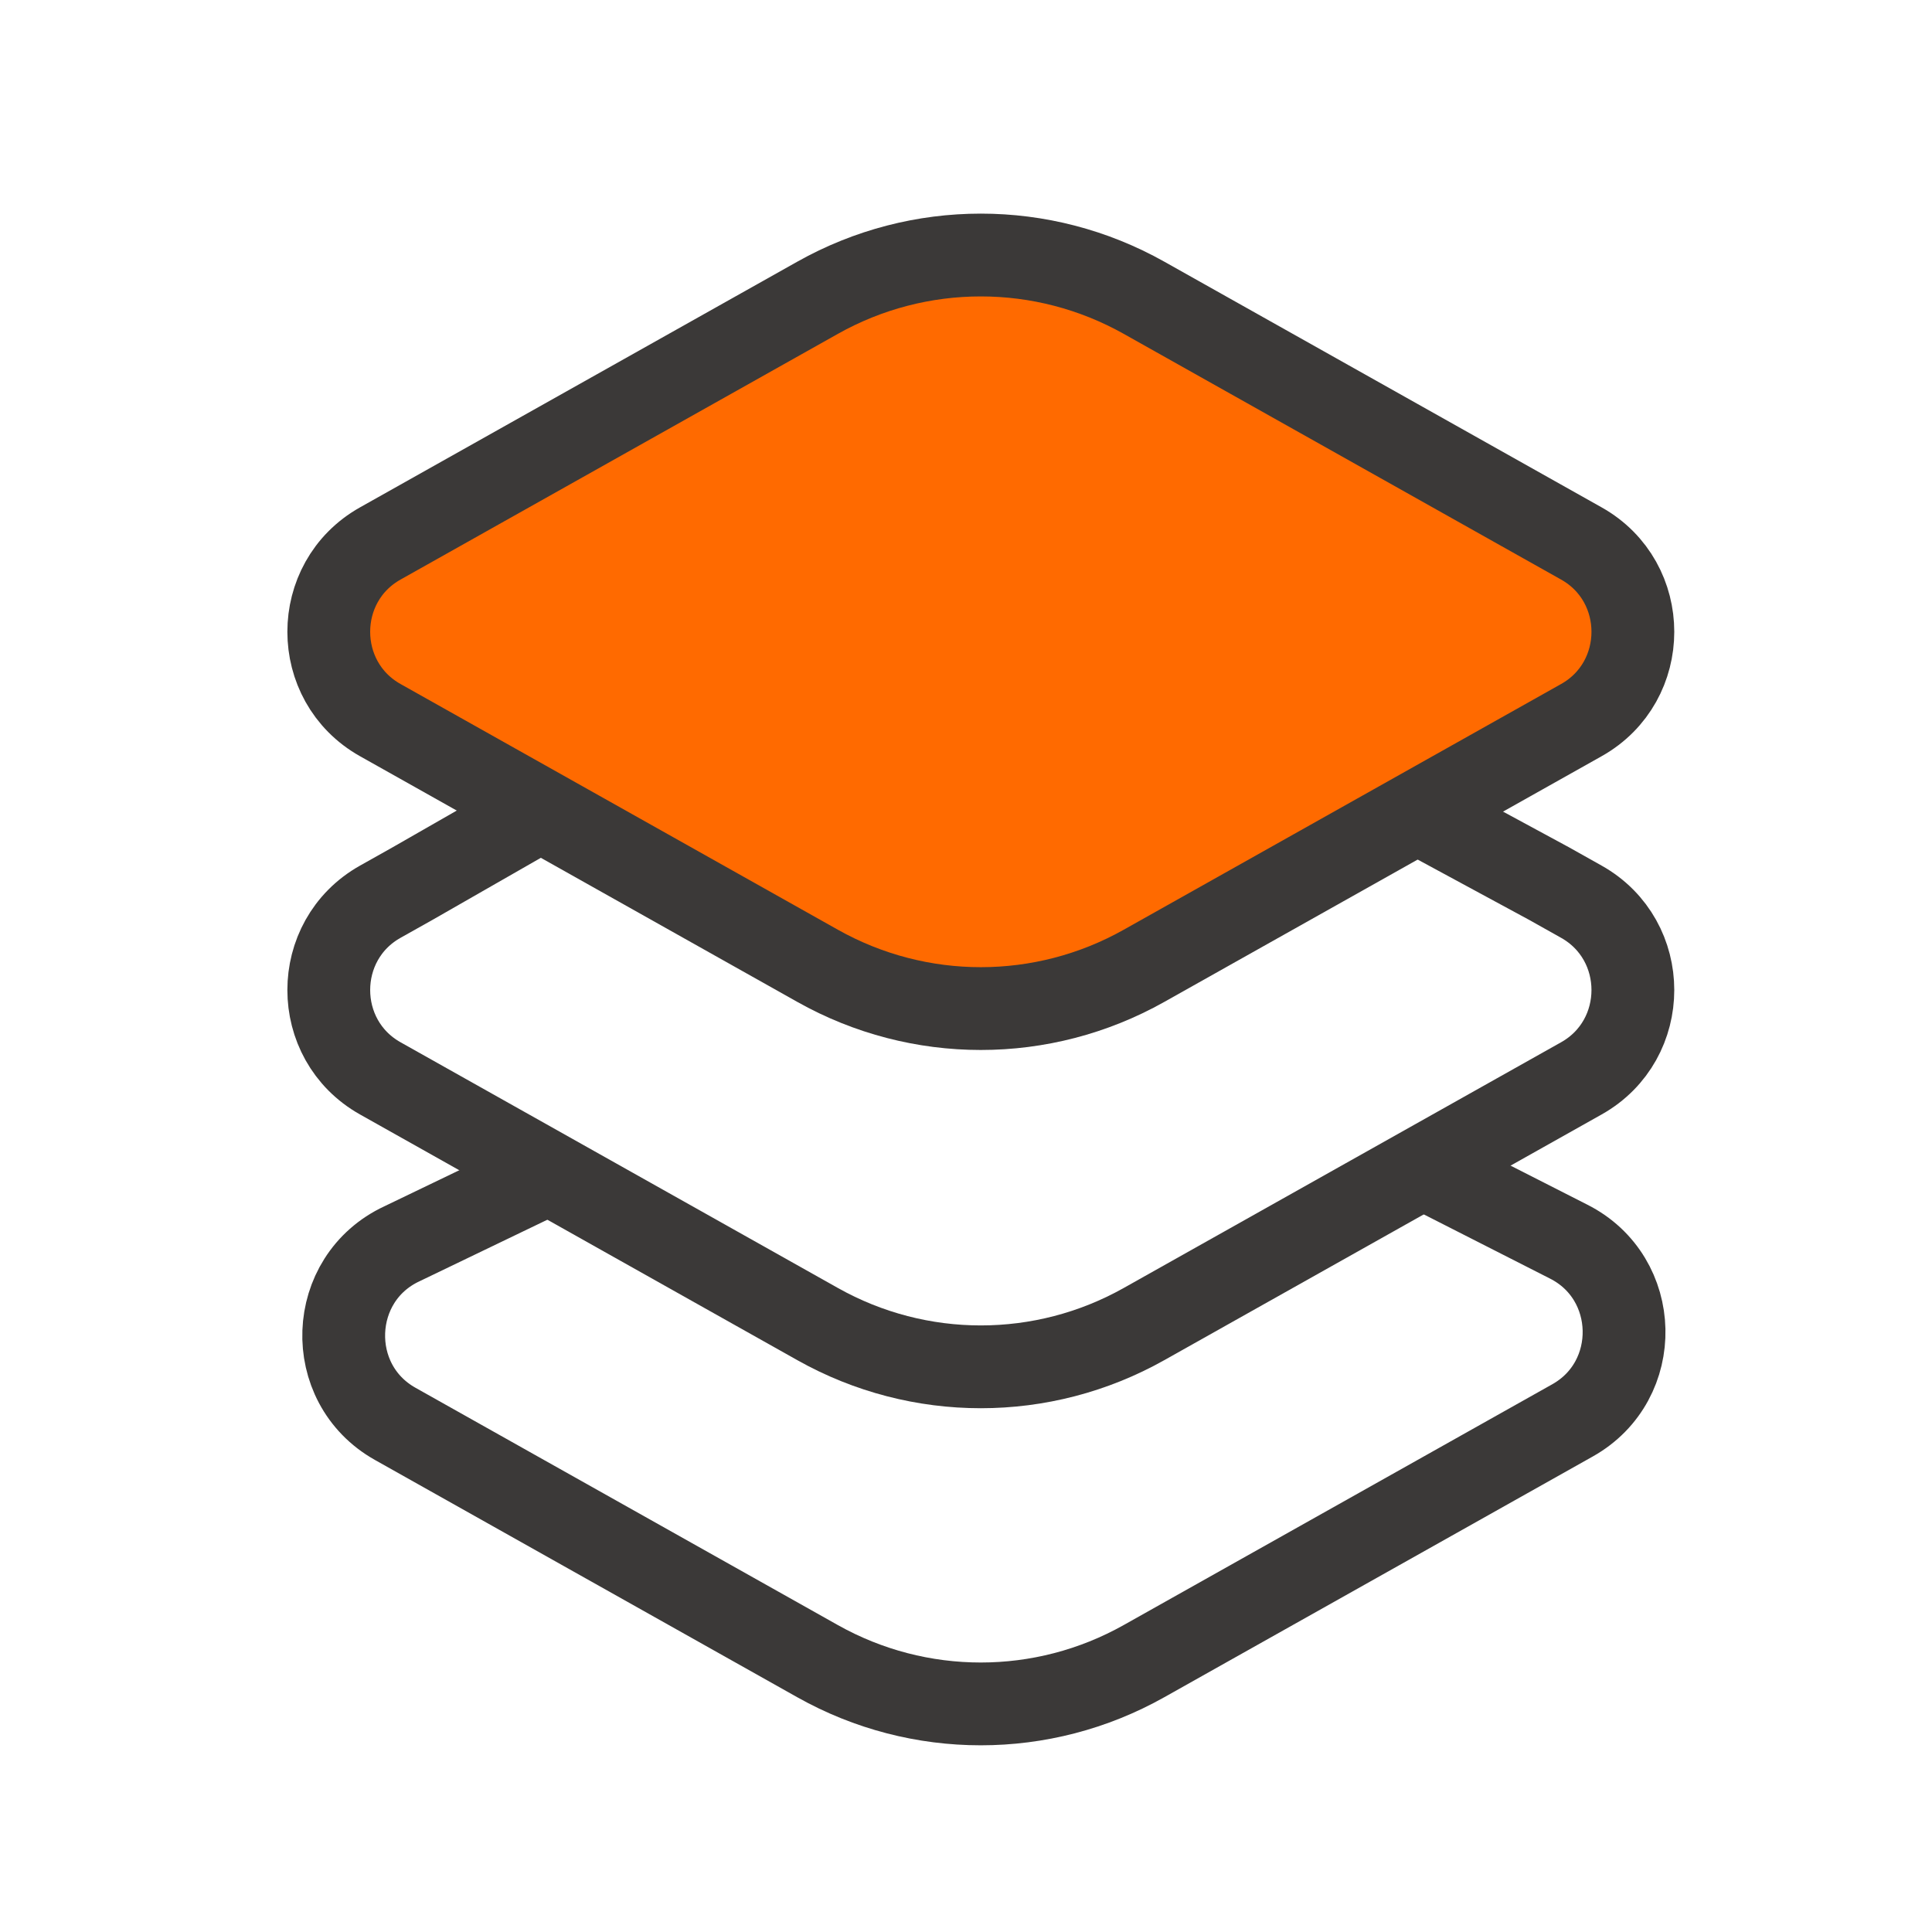
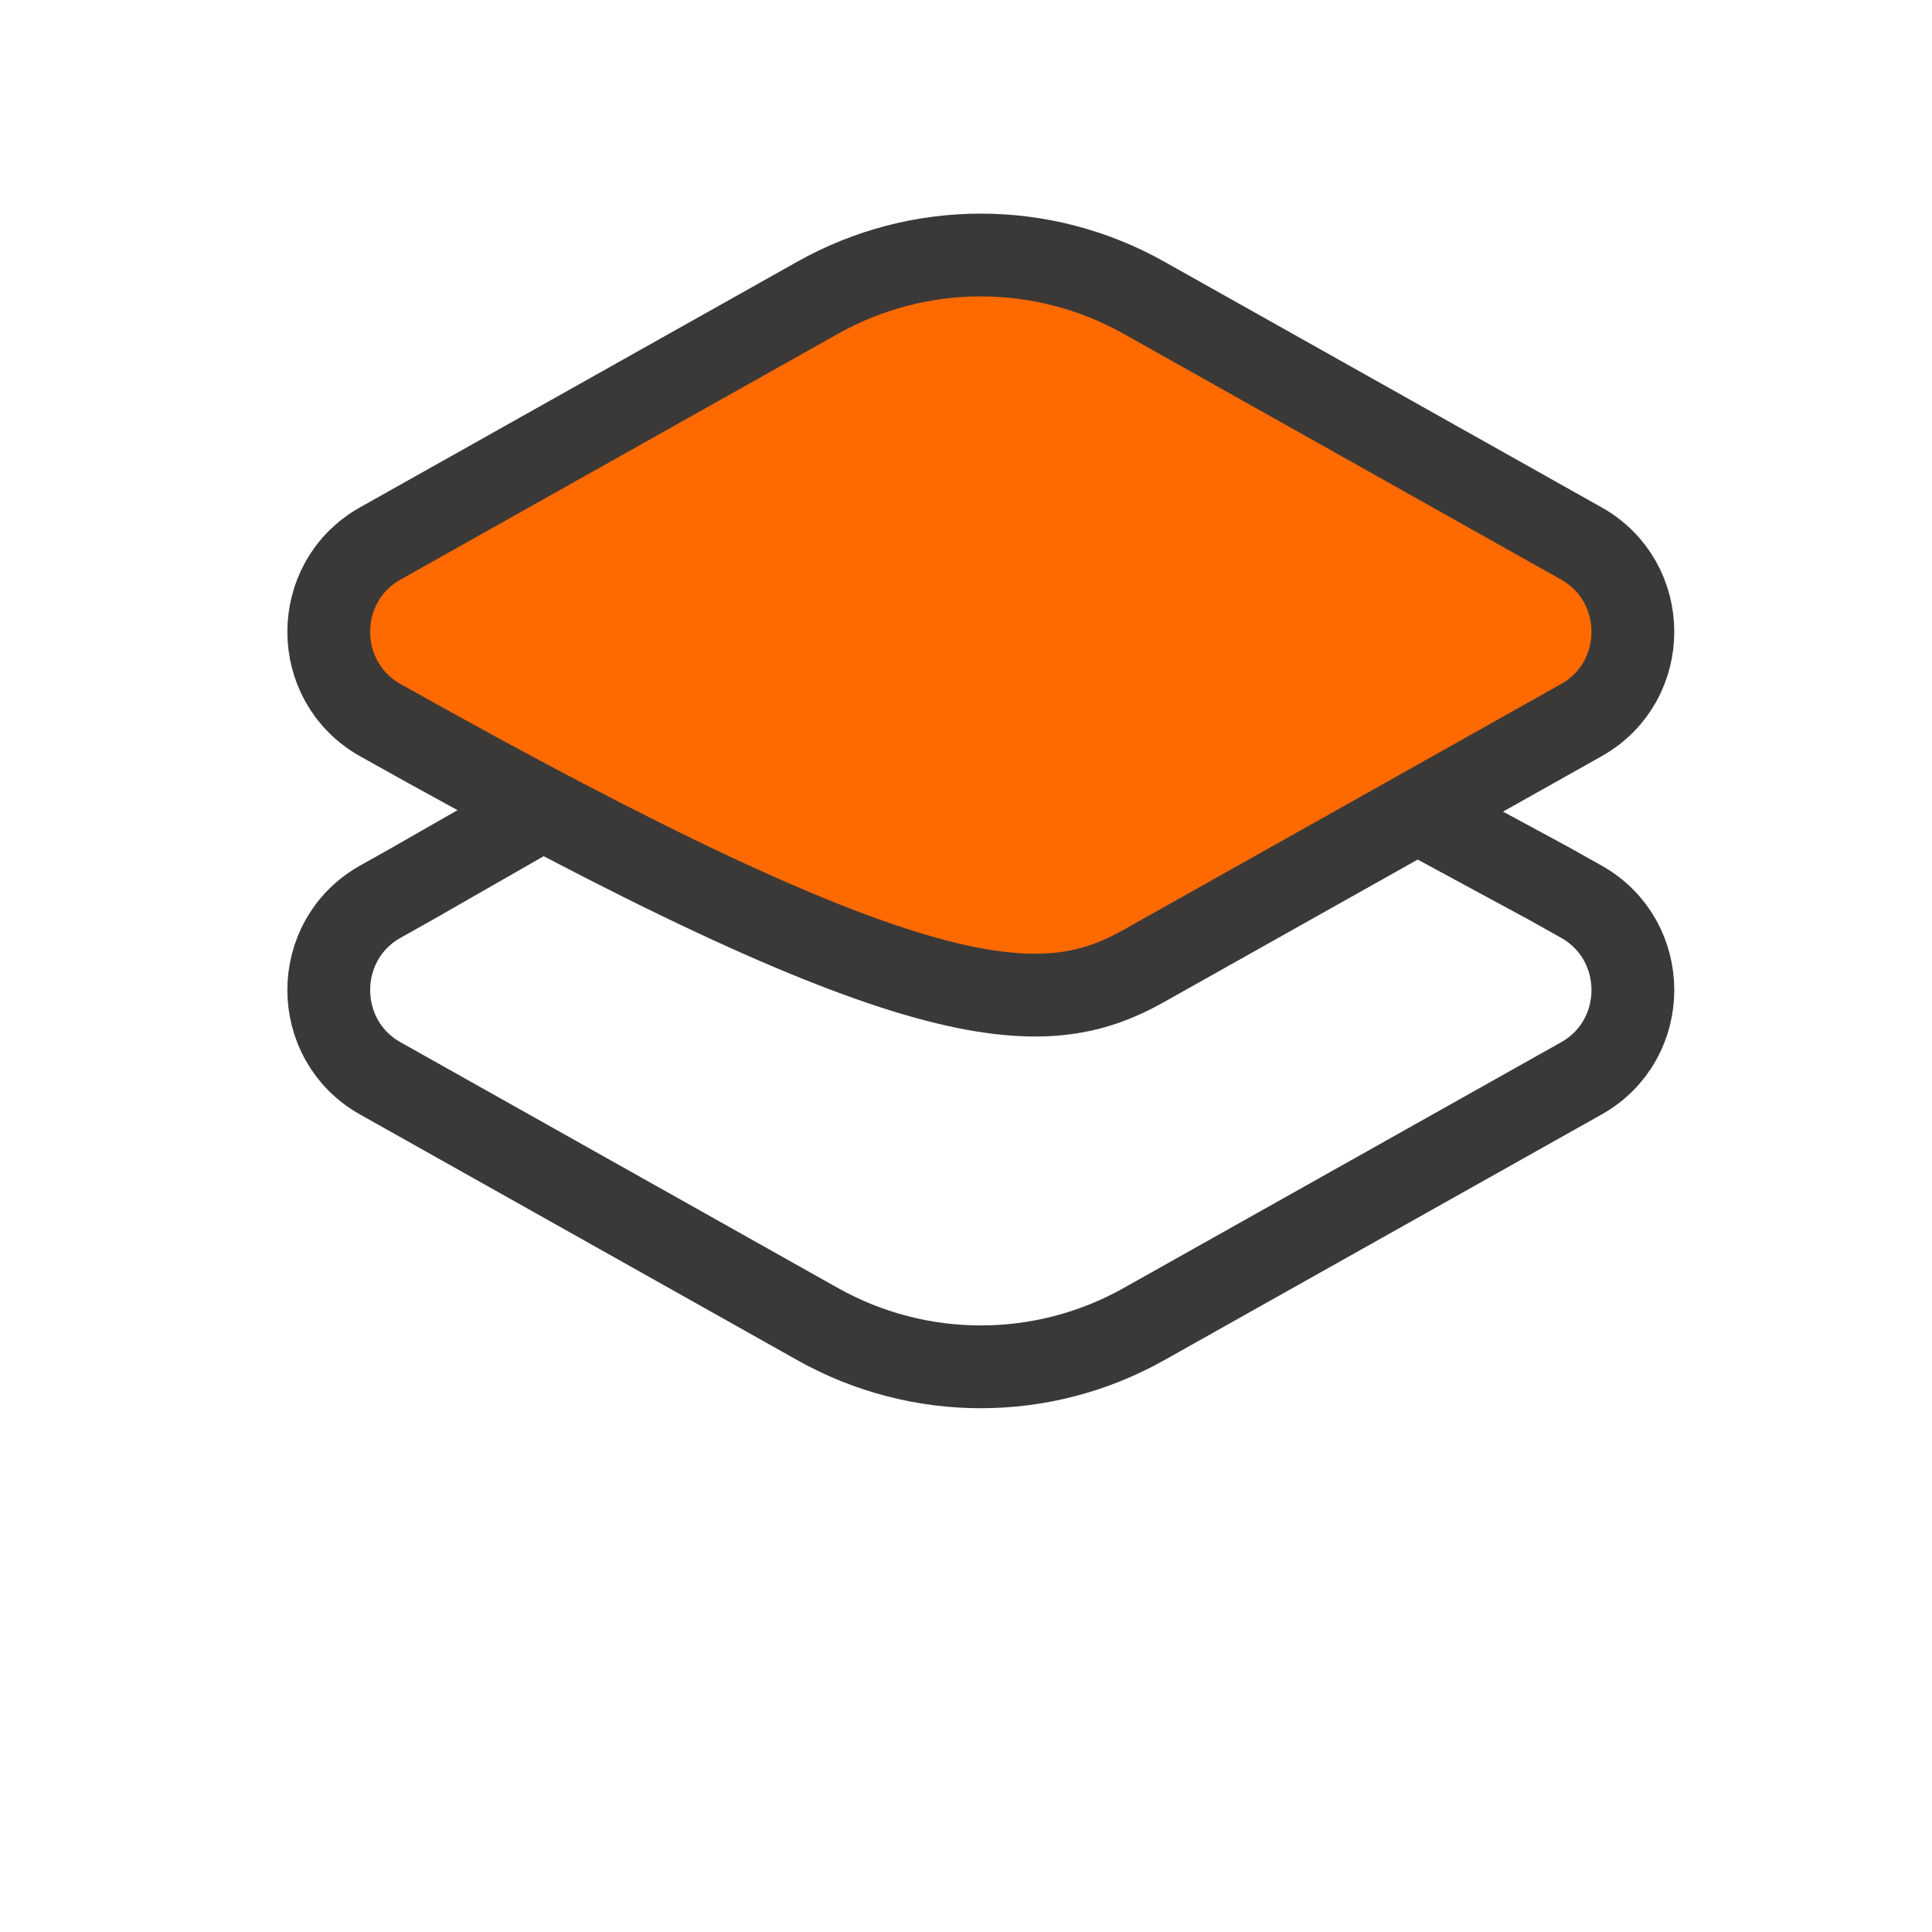
<svg xmlns="http://www.w3.org/2000/svg" width="70" height="70" viewBox="0 0 70 70" fill="none">
-   <path d="M51.547 42.297L56.831 44.984C59.447 46.301 59.53 50.028 56.977 51.462L41.448 60.187C37.773 62.252 33.297 62.252 29.622 60.187L14.319 51.589C11.722 50.13 11.865 46.321 14.564 45.064L19.887 42.502" stroke="#3B3938" stroke-width="3" />
  <path d="M51.344 29.427L56.127 32.015L57.296 32.671C59.784 34.069 59.784 37.673 57.296 39.071L41.449 47.974C37.774 50.039 33.299 50.039 29.624 47.974L13.778 39.071C11.29 37.673 11.29 34.069 13.778 32.671L14.946 32.015L19.601 29.349" stroke="#3B3938" stroke-width="3" />
-   <path d="M29.624 10.788L13.778 19.691C11.29 21.089 11.29 24.693 13.778 26.091L29.624 34.994C33.299 37.059 37.774 37.059 41.449 34.994L57.296 26.091C59.784 24.693 59.784 21.089 57.296 19.691L41.449 10.788C37.774 8.724 33.299 8.724 29.624 10.788Z" fill="#FF6A00" stroke="#3B3938" stroke-width="3" />
+   <path d="M29.624 10.788L13.778 19.691C11.29 21.089 11.29 24.693 13.778 26.091C33.299 37.059 37.774 37.059 41.449 34.994L57.296 26.091C59.784 24.693 59.784 21.089 57.296 19.691L41.449 10.788C37.774 8.724 33.299 8.724 29.624 10.788Z" fill="#FF6A00" stroke="#3B3938" stroke-width="3" />
</svg>